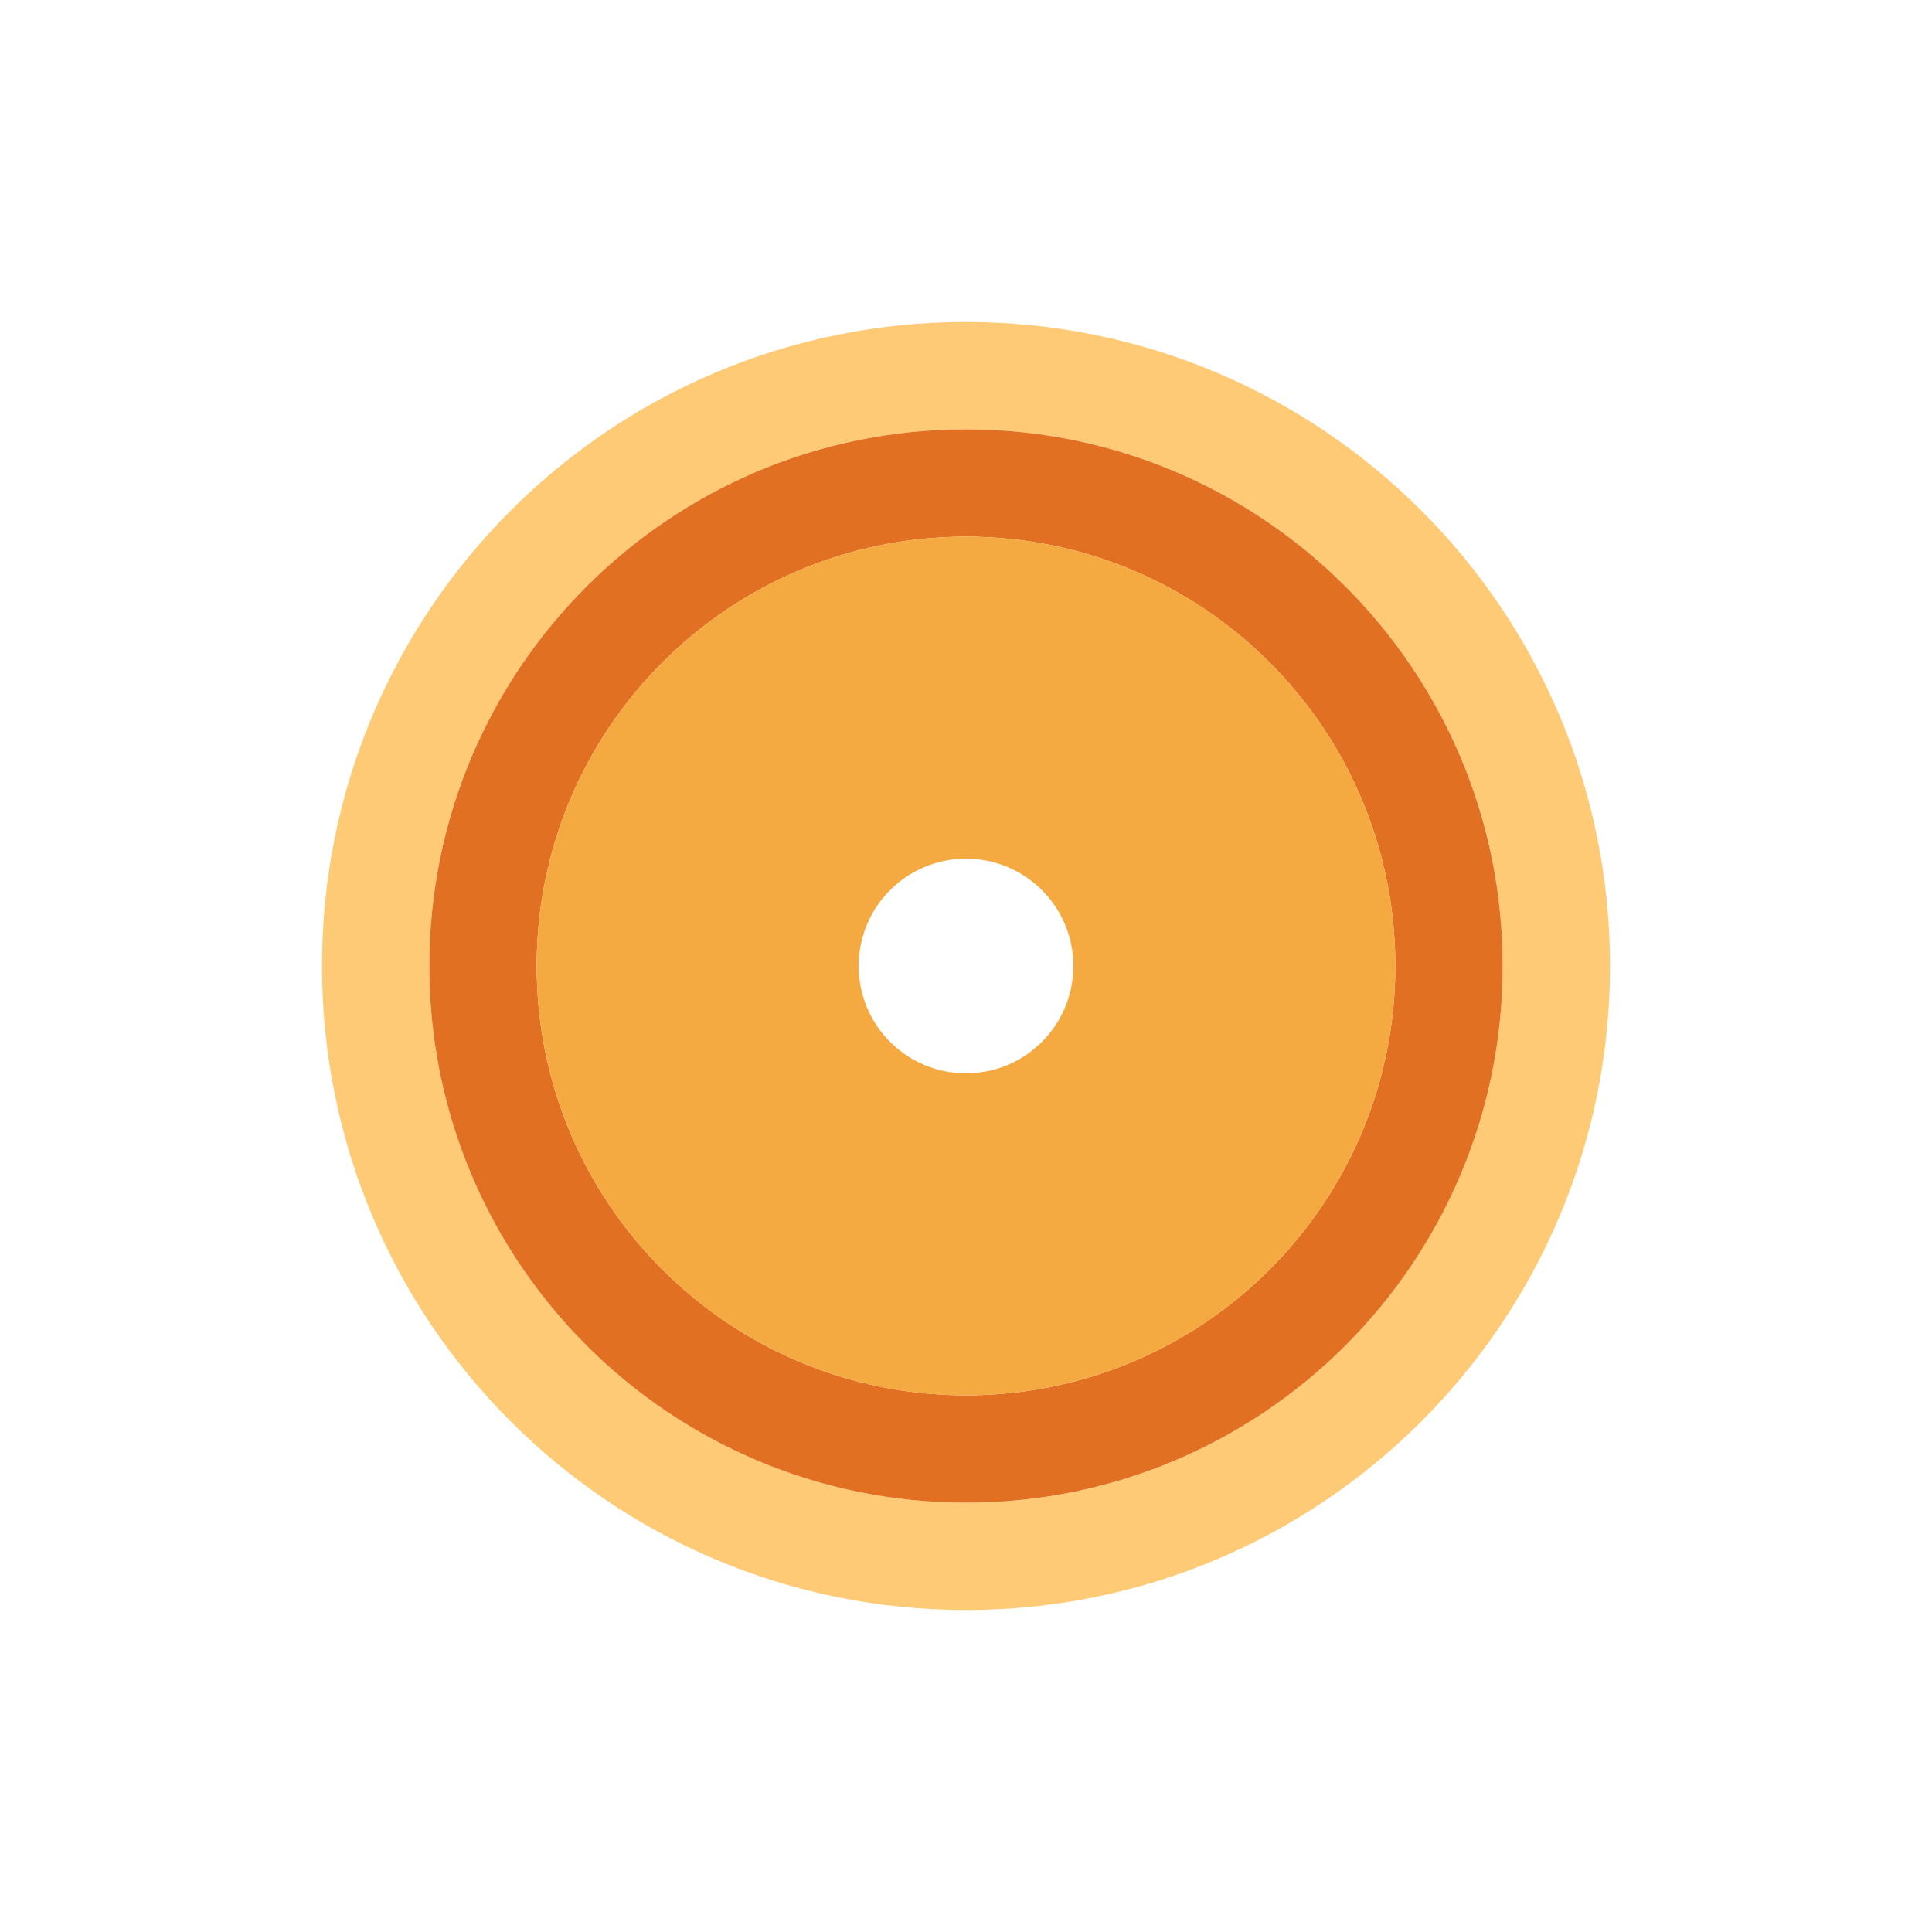
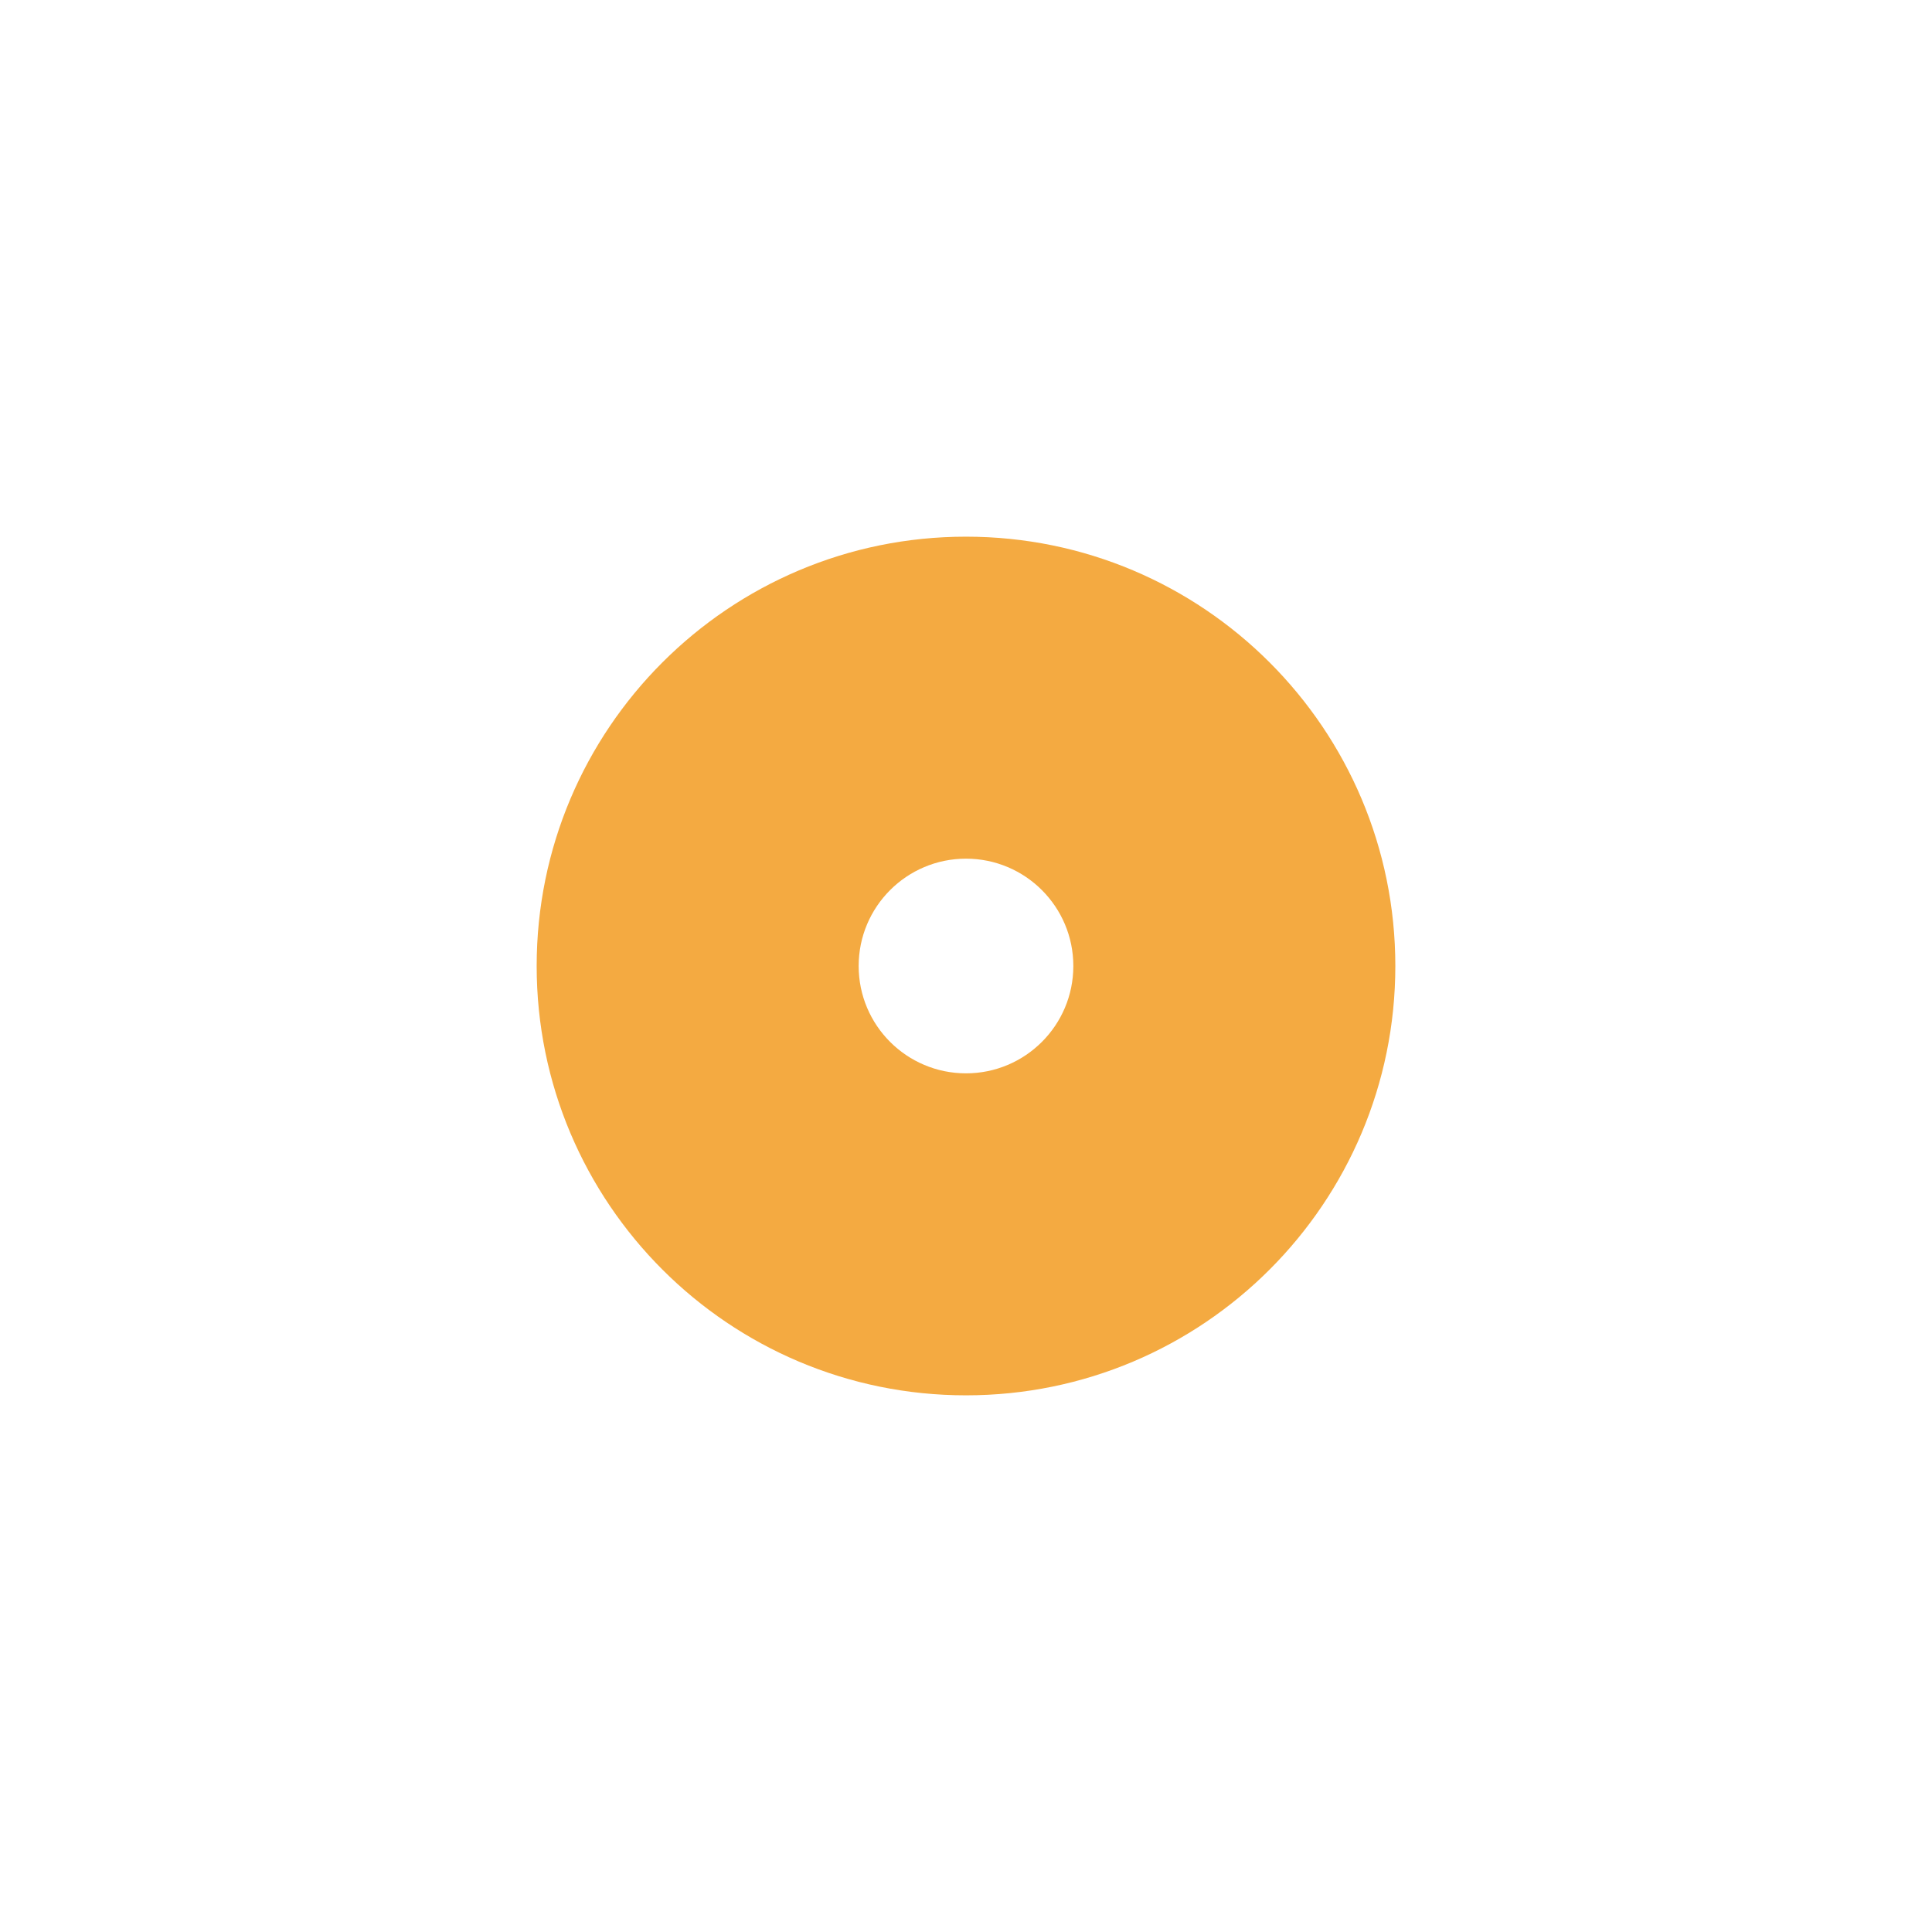
<svg xmlns="http://www.w3.org/2000/svg" width="600" height="600" viewBox="0 0 72 72">
-   <path fill="#ffca76" d="M36 12c-13.255 0-24 10.745-24 24S22.745 60 36 60s24-10.745 24-24-10.745-24-24-24zm0 4c11.046 0 20 8.954 20 20s-8.954 20-20 20-20-8.954-20-20 8.954-20 20-20z" />
-   <path fill="#e27022" d="M36 16c-11.046 0-20 8.954-20 20s8.954 20 20 20 20-8.954 20-20-8.954-20-20-20zm0 4c8.837 0 16 7.163 16 16s-7.163 16-16 16-16-7.163-16-16 7.163-16 16-16z" />
  <path fill="#f4aa41" d="M36 20c-8.837 0-16 7.163-16 16s7.163 16 16 16 16-7.163 16-16-7.163-16-16-16zm0 12c2.209 0 4 1.791 4 4s-1.791 4-4 4-4-1.791-4-4 1.791-4 4-4z" />
</svg>